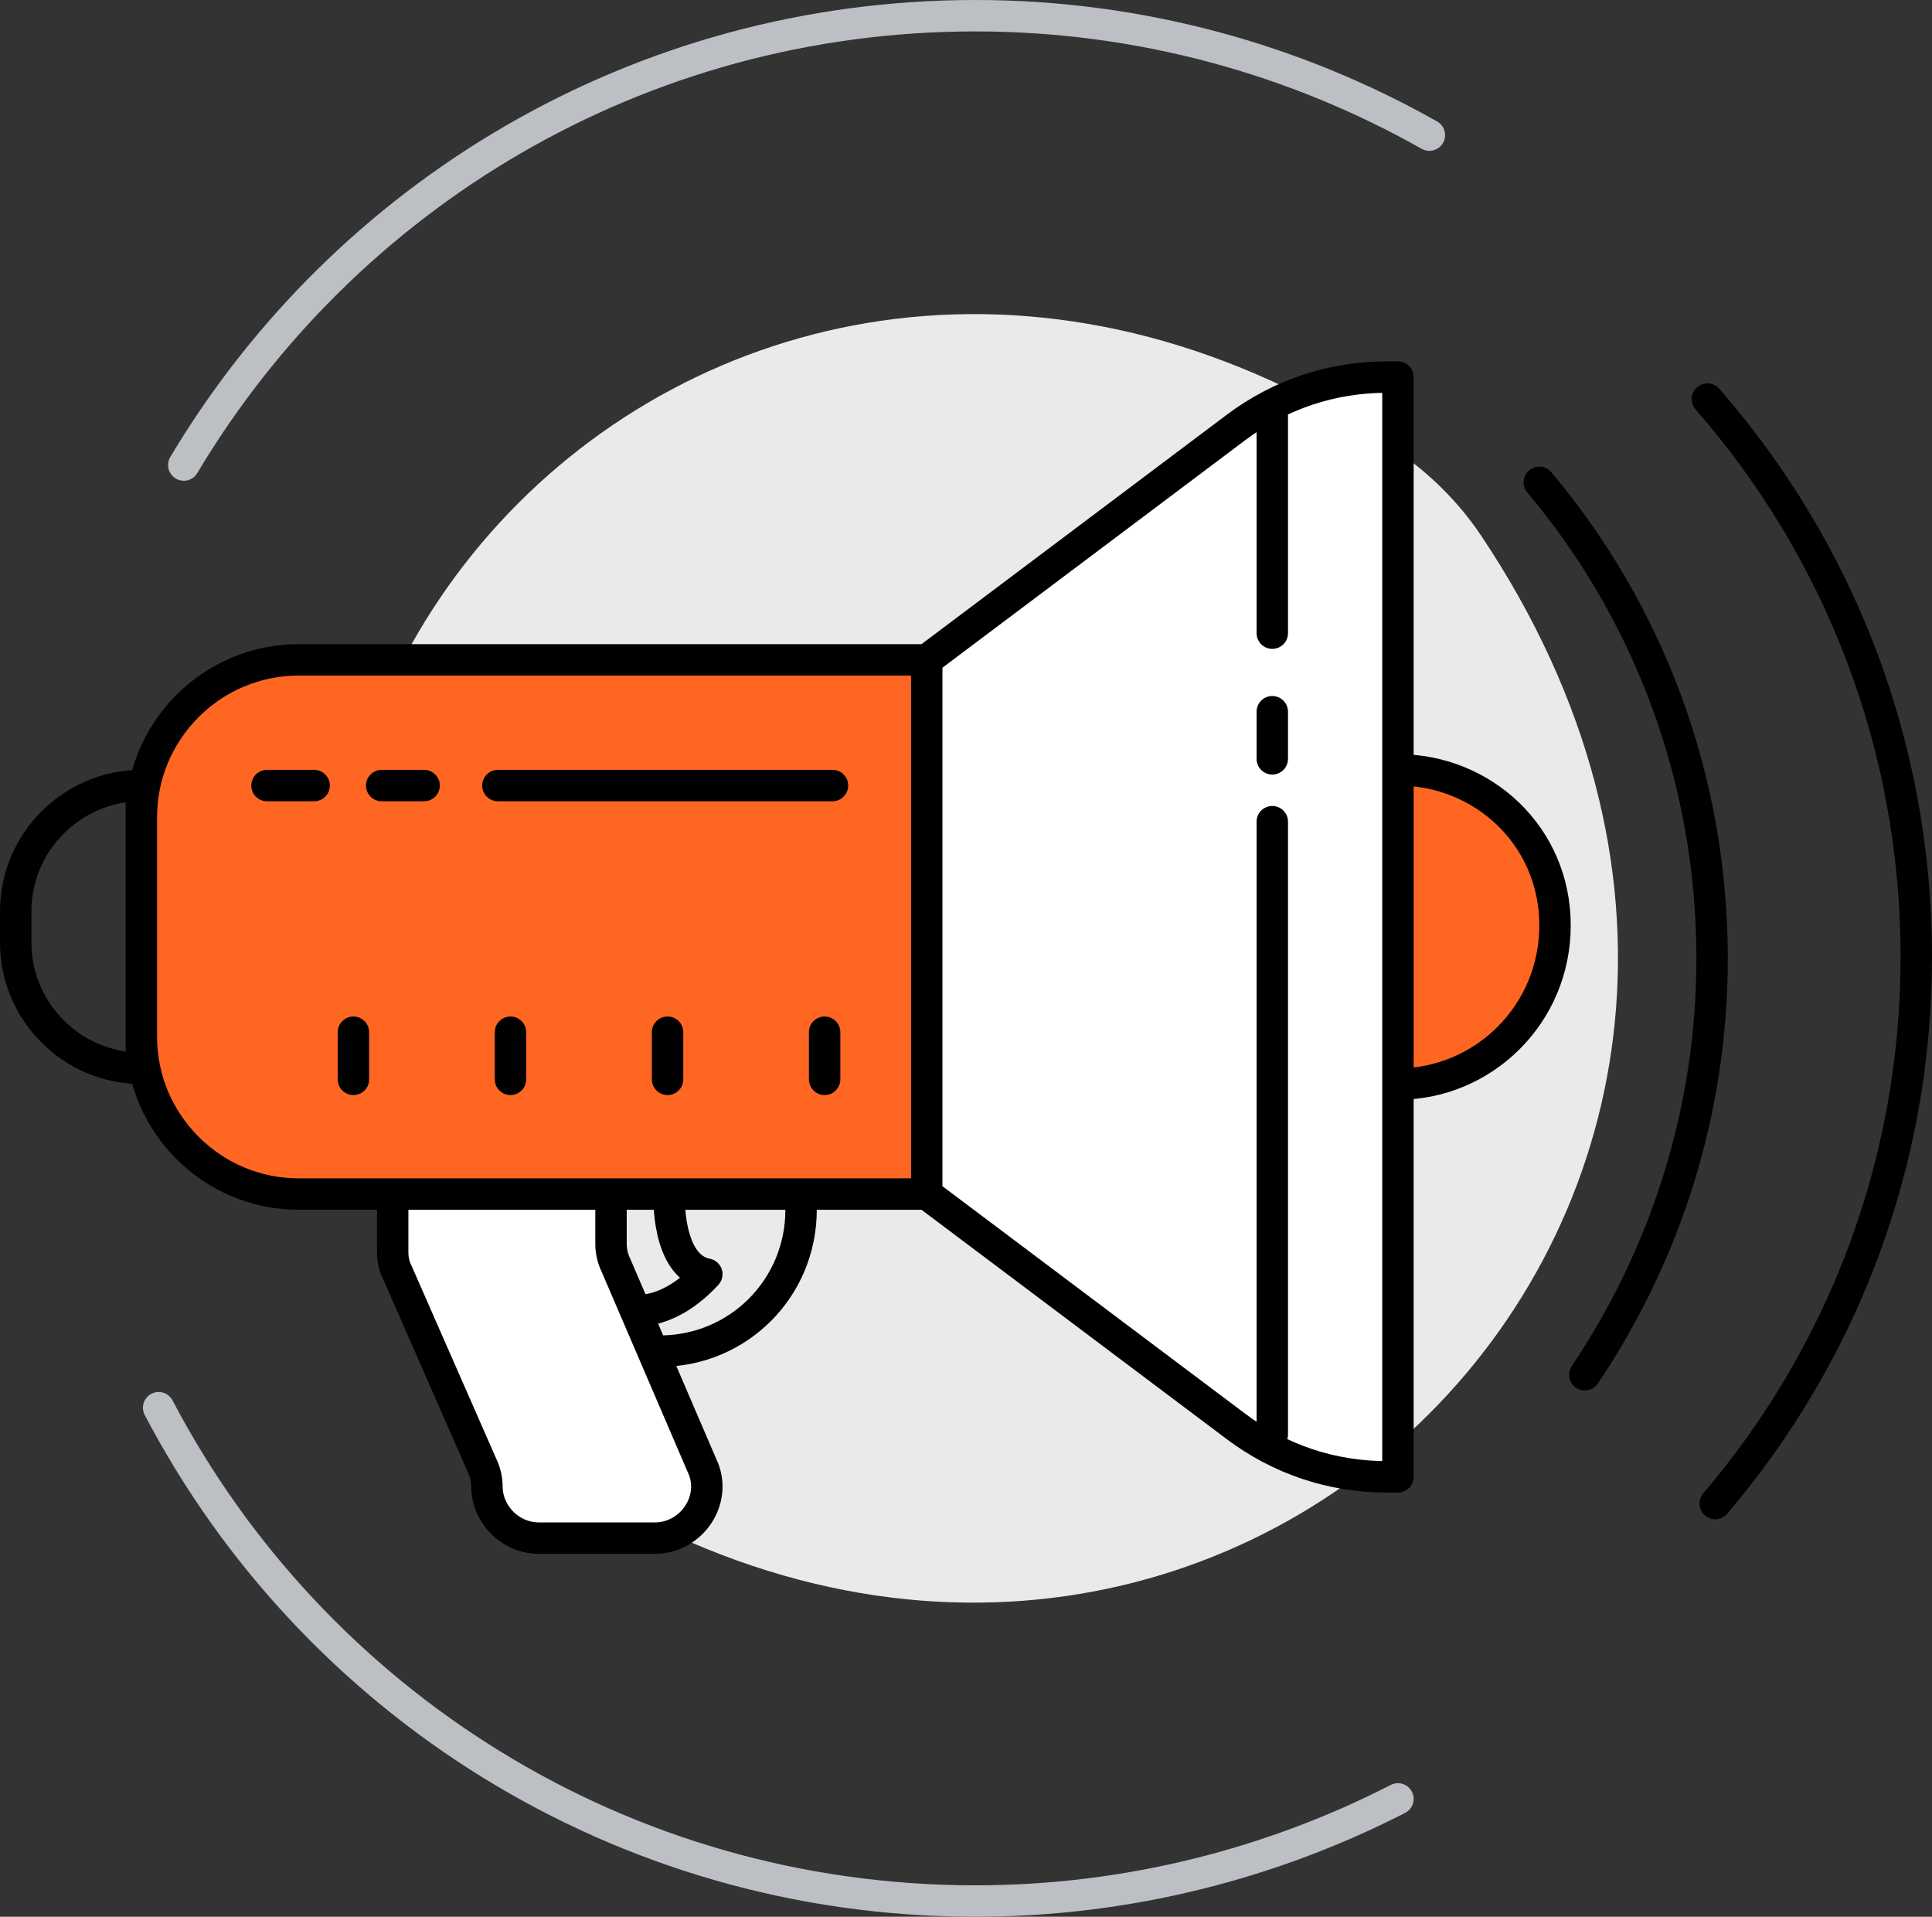
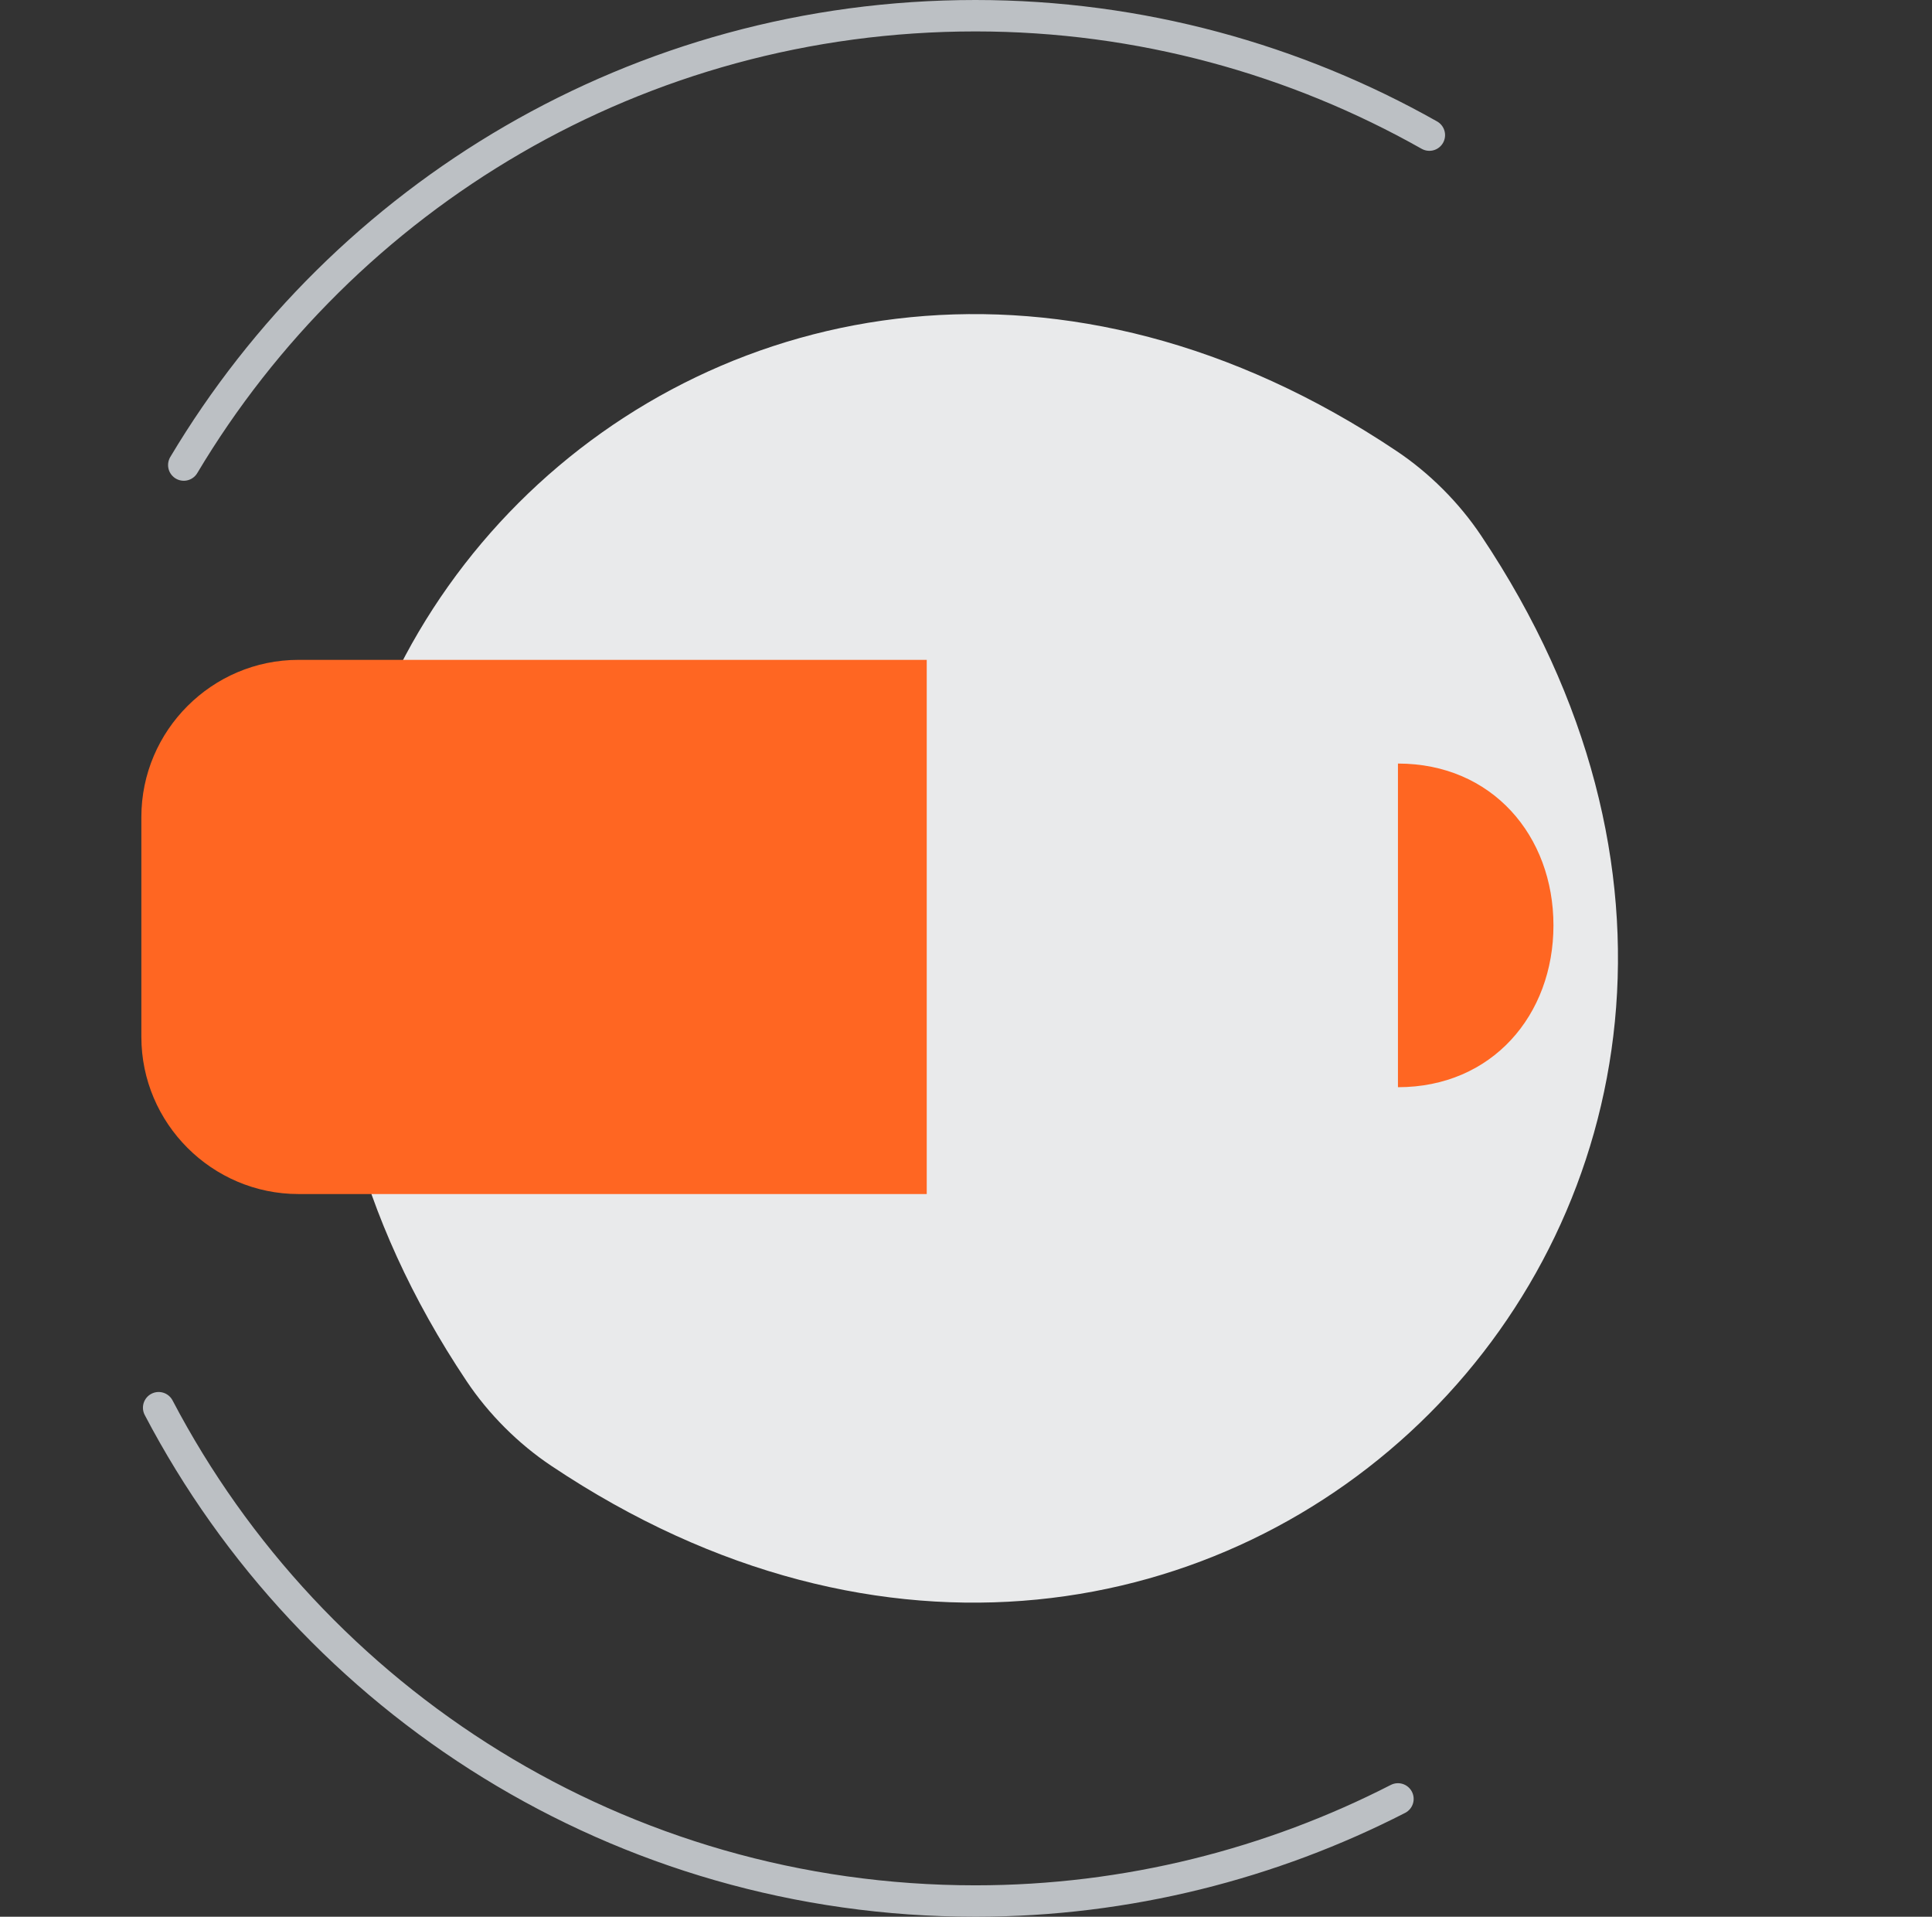
<svg xmlns="http://www.w3.org/2000/svg" version="1.1" id="icons" x="0px" y="0px" viewBox="0 0 123 122" xml:space="preserve">
  <rect x="0" y="0" width="123" height="122" fill="#333333" stroke="none" />
  <path id="Bg_2_" fill="#E9EAEB" d="M94.3,34.1c28.1,42-17.2,87.3-59.2,59.2c-2.1-1.4-4-3.3-5.4-5.4C1.6,45.9,46.9,0.6,88.9,28.7  C91,30.1,92.9,32,94.3,34.1z" />
-   <path id="Bg_1_" fill="#FFFFFF" d="M89,24L89,24l0,70h0c-3.9,0-7.7-1.3-10.8-3.6L59,76V42l19.2-14.4C81.3,25.3,85.1,24,89,24z   M39,76L39,76l-14,0v0.3c0,2.7,0.6,5.4,1.7,7.9L31,94v0c0,2.2,1.8,4,4,4h6c2.2,0,4-1.8,4-4v0l-4.4-10.3C39.5,81.3,39,78.6,39,76z" />
  <path id="Bg" fill="#FF6622" d="M59,76H19c-5.5,0-10-4.5-10-10V52c0-5.5,4.5-10,10-10h40V76z M89,48.6v20.6c6,0,9.9-4.6,9.9-10.3  C98.9,53.2,95,48.6,89,48.6z" />
  <path id="Circle" fill="none" stroke="#BCC0C4" stroke-width="2" stroke-linecap="round" stroke-linejoin="round" stroke-miterlimit="10" d="  M11.7,29.6C21.9,12.5,40.6,1,62.1,1C72.6,1,82.5,3.8,91,8.6 M10.1,89.6c9.8,18.7,29.4,31.4,52,31.4c9.7,0,18.9-2.4,26.9-6.5" />
-   <path id="Path" fill="none" stroke="#000000" stroke-width="2" stroke-linecap="round" stroke-linejoin="round" stroke-miterlimit="10" d="  M20,50h-3 M24.3,50H27 M31.7,50H53 M42,86L42,86c5,0,9-4,9-9v-1 M25,76v3.7c0,0.5,0.1,0.9,0.3,1.3l5.4,12.3c0.2,0.4,0.3,0.9,0.3,1.3  v0c0,1.8,1.5,3.3,3.3,3.3h7.4c1.8,0,3.3-1.5,3.3-3.3v0c0-0.4-0.1-0.9-0.3-1.3l-5.5-12.8c-0.2-0.4-0.3-0.9-0.3-1.3V76 M89,69  c5.4,0,10-4.4,10-10.1c0-5.7-4.6-9.9-10-9.9 M19,76h40l19.7,14.8c2.8,2.1,6.1,3.2,9.6,3.2H89V24h-0.7c-3.5,0-6.8,1.1-9.6,3.2L59,42  H19c-5.5,0-10,4.5-10,10v14C9,71.5,13.5,76,19,76z M59,42v34 M109.2,95.7c8-9.4,12.8-21.5,12.8-34.8c0-13.6-5-26-13.3-35.5   M100.9,87.5C106,79.9,109,70.8,109,61c0-11.5-4.1-22.1-11-30.3 M9,50L9,50c-4.4,0-8,3.6-8,8v2c0,4.4,3.6,8,8,8h0V50z M40.5,83.4  c0,0,2.1,0.3,4.5-2.3c-2.6-0.5-2.4-5.1-2.4-5.1 M22.5,68.7v-3 M32.5,68.7v-3 M42.5,68.7v-3 M52.5,68.7v-3 M81,26.3v14 M81,52.3v39   M81,45.3v3" />
</svg>